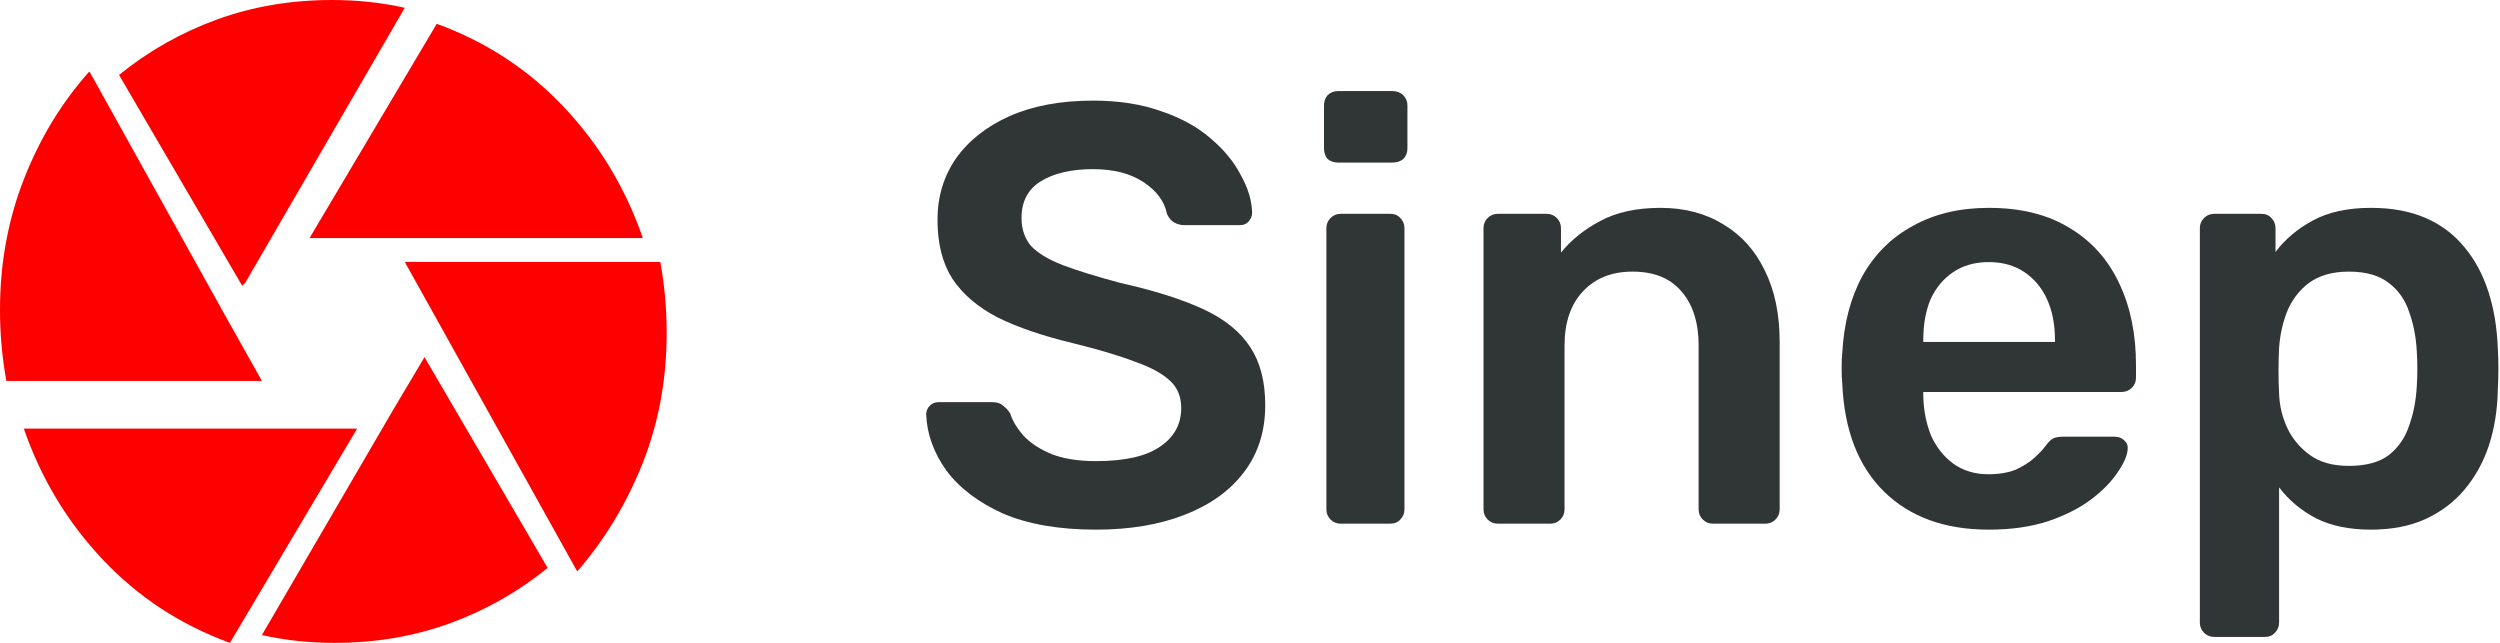
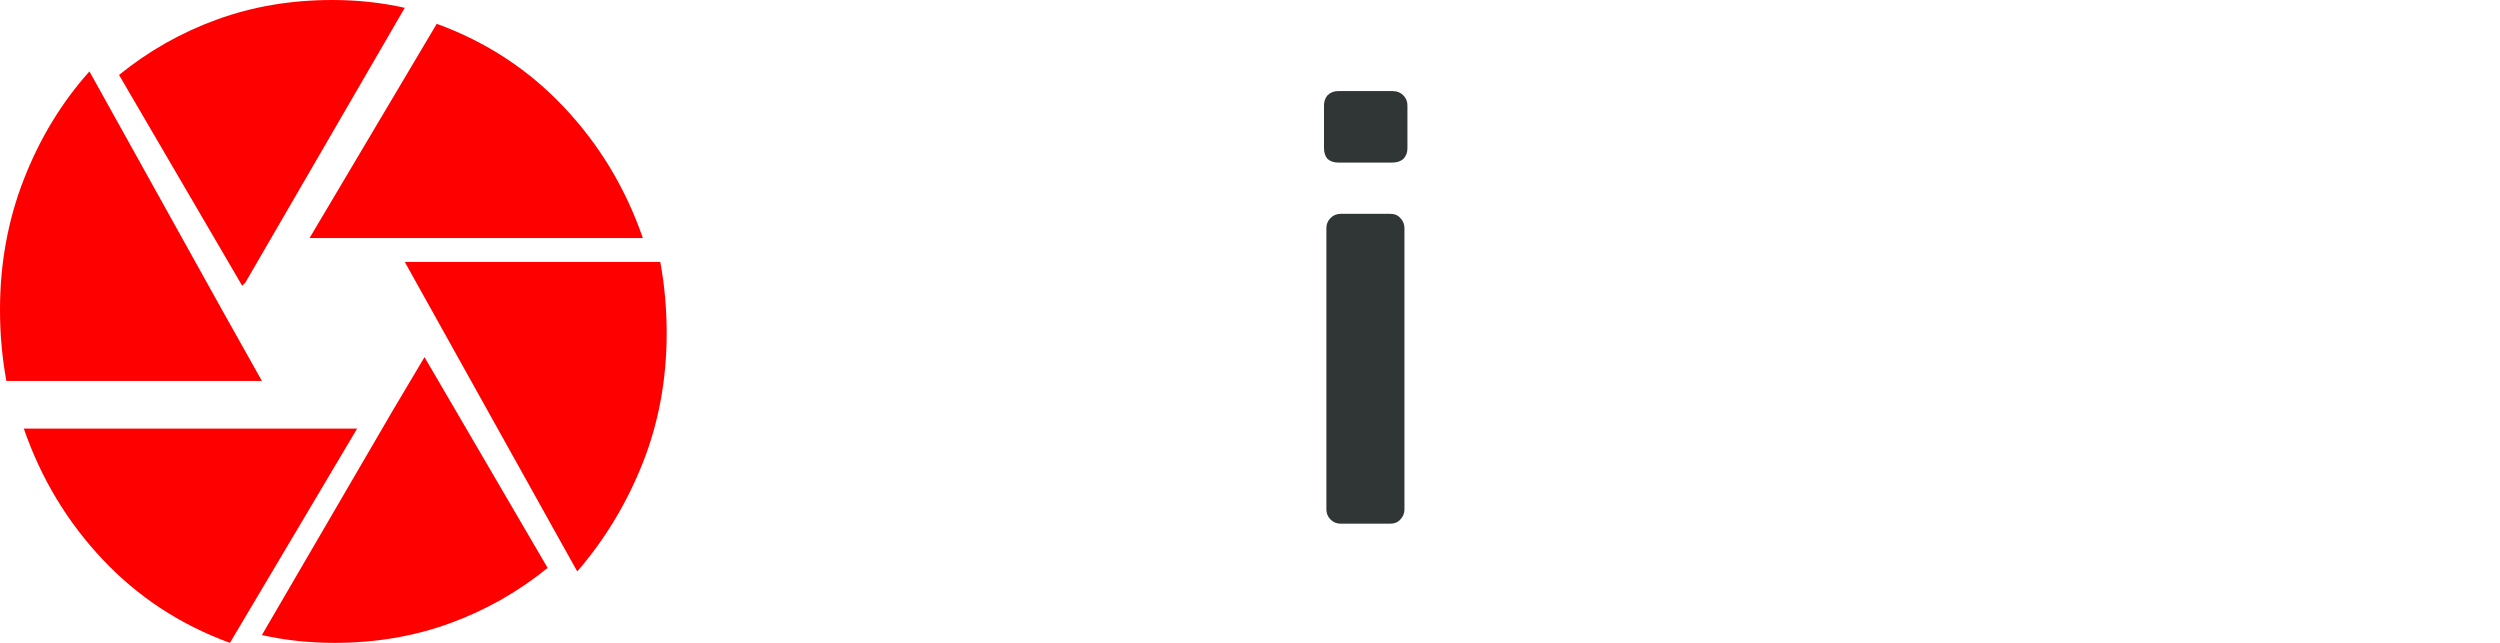
<svg xmlns="http://www.w3.org/2000/svg" width="105" height="27" viewBox="0 0 105 27" fill="none">
  <path d="M16.503 17.23L17.829 15L23 23.852C21.762 24.858 20.392 25.634 18.89 26.18C17.387 26.727 15.774 27 14.05 27C12.989 27 11.972 26.891 11 26.672L16.503 17.23ZM1 18H15L9.657 27C7.583 26.244 5.802 25.078 4.314 23.5C2.826 21.922 1.721 20.089 1 18ZM9.323 13.011L11 16H0.268C0.089 15.027 0 14.03 0 13.011C0 11.064 0.335 9.234 1.006 7.519C1.677 5.804 2.593 4.298 3.756 3L9.323 13.011ZM27.732 11C27.911 11.973 28 12.97 28 13.989C28 15.936 27.665 17.755 26.994 19.447C26.323 21.138 25.407 22.656 24.244 24L17 11H27.732ZM27 10H13L18.343 1C20.417 1.756 22.198 2.922 23.686 4.5C25.174 6.078 26.279 7.911 27 10ZM10.304 11.869L10.171 12L5 3.148C6.238 2.142 7.608 1.366 9.111 0.82C10.613 0.273 12.226 0 13.95 0C15.011 0 16.028 0.109 17 0.328L10.304 11.869Z" fill="#FF0000" />
-   <path d="M46.033 22.245C44.481 22.245 43.179 22.02 42.128 21.569C41.094 21.102 40.301 20.502 39.751 19.767C39.217 19.017 38.933 18.233 38.9 17.415C38.9 17.265 38.95 17.14 39.05 17.04C39.15 16.939 39.275 16.889 39.425 16.889H41.653C41.87 16.889 42.028 16.939 42.128 17.04C42.245 17.123 42.345 17.231 42.429 17.365C42.529 17.682 42.721 17.999 43.004 18.316C43.288 18.616 43.672 18.866 44.156 19.067C44.656 19.267 45.282 19.367 46.033 19.367C47.234 19.367 48.127 19.167 48.711 18.766C49.311 18.366 49.611 17.824 49.611 17.14C49.611 16.656 49.453 16.272 49.136 15.988C48.819 15.688 48.327 15.421 47.659 15.188C47.009 14.937 46.141 14.679 45.057 14.412C43.805 14.111 42.754 13.753 41.903 13.335C41.069 12.902 40.435 12.359 40.001 11.709C39.584 11.058 39.375 10.232 39.375 9.231C39.375 8.263 39.634 7.404 40.151 6.653C40.685 5.902 41.436 5.31 42.404 4.876C43.388 4.443 44.556 4.226 45.907 4.226C46.992 4.226 47.951 4.376 48.786 4.676C49.62 4.96 50.312 5.343 50.863 5.827C51.413 6.295 51.831 6.803 52.114 7.354C52.414 7.888 52.573 8.413 52.59 8.931C52.59 9.064 52.54 9.189 52.44 9.306C52.356 9.406 52.231 9.456 52.064 9.456H49.737C49.603 9.456 49.47 9.423 49.336 9.356C49.203 9.289 49.094 9.164 49.011 8.981C48.911 8.464 48.585 8.021 48.035 7.654C47.484 7.287 46.775 7.104 45.907 7.104C45.007 7.104 44.281 7.271 43.73 7.604C43.179 7.938 42.904 8.455 42.904 9.156C42.904 9.623 43.038 10.015 43.305 10.332C43.588 10.633 44.031 10.899 44.631 11.133C45.248 11.367 46.058 11.617 47.059 11.884C48.477 12.201 49.636 12.568 50.538 12.985C51.438 13.402 52.097 13.936 52.515 14.587C52.932 15.221 53.14 16.03 53.14 17.015C53.14 18.116 52.84 19.058 52.239 19.843C51.655 20.61 50.83 21.202 49.762 21.619C48.694 22.037 47.451 22.245 46.033 22.245Z" fill="#303535" />
  <path d="M56.309 21.995C56.142 21.995 56 21.936 55.883 21.82C55.767 21.703 55.708 21.561 55.708 21.394V9.581C55.708 9.415 55.767 9.273 55.883 9.156C56 9.039 56.142 8.981 56.309 8.981H58.386C58.57 8.981 58.711 9.039 58.812 9.156C58.928 9.273 58.987 9.415 58.987 9.581V21.394C58.987 21.561 58.928 21.703 58.812 21.82C58.711 21.936 58.57 21.995 58.386 21.995H56.309ZM56.209 6.828C56.025 6.828 55.875 6.778 55.758 6.678C55.658 6.561 55.608 6.411 55.608 6.228V4.426C55.608 4.259 55.658 4.117 55.758 4C55.875 3.884 56.025 3.825 56.209 3.825H58.486C58.67 3.825 58.82 3.884 58.937 4C59.053 4.117 59.112 4.259 59.112 4.426V6.228C59.112 6.411 59.053 6.561 58.937 6.678C58.82 6.778 58.67 6.828 58.486 6.828H56.209Z" fill="#303535" />
-   <path d="M62.908 21.995C62.741 21.995 62.599 21.936 62.482 21.82C62.365 21.703 62.307 21.561 62.307 21.394V9.581C62.307 9.415 62.365 9.273 62.482 9.156C62.599 9.039 62.741 8.981 62.908 8.981H64.96C65.127 8.981 65.269 9.039 65.385 9.156C65.502 9.273 65.561 9.415 65.561 9.581V10.607C65.994 10.074 66.545 9.631 67.212 9.281C67.896 8.914 68.739 8.73 69.74 8.73C70.758 8.73 71.642 8.964 72.393 9.431C73.144 9.882 73.719 10.524 74.12 11.358C74.537 12.193 74.746 13.194 74.746 14.362V21.394C74.746 21.561 74.687 21.703 74.57 21.82C74.454 21.936 74.312 21.995 74.145 21.995H71.942C71.776 21.995 71.634 21.936 71.517 21.82C71.4 21.703 71.342 21.561 71.342 21.394V14.512C71.342 13.544 71.1 12.785 70.616 12.234C70.149 11.684 69.465 11.408 68.564 11.408C67.696 11.408 67.004 11.684 66.487 12.234C65.969 12.785 65.711 13.544 65.711 14.512V21.394C65.711 21.561 65.652 21.703 65.536 21.82C65.419 21.936 65.277 21.995 65.11 21.995H62.908Z" fill="#303535" />
-   <path d="M83.531 22.245C81.679 22.245 80.21 21.711 79.126 20.643C78.041 19.576 77.457 18.057 77.374 16.088C77.357 15.922 77.349 15.713 77.349 15.463C77.349 15.196 77.357 14.987 77.374 14.837C77.441 13.586 77.724 12.501 78.225 11.584C78.742 10.666 79.451 9.965 80.352 9.481C81.253 8.981 82.313 8.73 83.531 8.73C84.882 8.73 86.017 9.014 86.934 9.581C87.852 10.132 88.544 10.908 89.011 11.909C89.479 12.893 89.712 14.036 89.712 15.338V15.863C89.712 16.03 89.654 16.172 89.537 16.289C89.42 16.405 89.27 16.464 89.087 16.464H80.778C80.778 16.464 80.778 16.489 80.778 16.539C80.778 16.589 80.778 16.631 80.778 16.664C80.794 17.248 80.903 17.79 81.103 18.291C81.32 18.775 81.629 19.167 82.029 19.467C82.446 19.767 82.938 19.918 83.506 19.918C83.973 19.918 84.365 19.851 84.682 19.717C84.999 19.567 85.257 19.4 85.458 19.217C85.658 19.033 85.8 18.883 85.883 18.766C86.033 18.566 86.15 18.449 86.234 18.416C86.334 18.366 86.475 18.341 86.659 18.341H88.811C88.978 18.341 89.112 18.391 89.212 18.491C89.329 18.591 89.379 18.716 89.362 18.866C89.345 19.133 89.203 19.459 88.936 19.843C88.686 20.226 88.319 20.602 87.835 20.969C87.351 21.336 86.742 21.645 86.008 21.895C85.291 22.128 84.465 22.245 83.531 22.245ZM80.778 14.362H86.309V14.287C86.309 13.636 86.2 13.069 85.983 12.585C85.766 12.101 85.449 11.717 85.032 11.433C84.615 11.15 84.115 11.008 83.531 11.008C82.947 11.008 82.446 11.15 82.029 11.433C81.612 11.717 81.295 12.101 81.078 12.585C80.878 13.069 80.778 13.636 80.778 14.287V14.362Z" fill="#303535" />
-   <path d="M92.995 26.75C92.828 26.75 92.686 26.692 92.569 26.575C92.452 26.458 92.394 26.316 92.394 26.149V9.581C92.394 9.415 92.452 9.273 92.569 9.156C92.686 9.039 92.828 8.981 92.995 8.981H94.972C95.155 8.981 95.297 9.039 95.397 9.156C95.514 9.273 95.572 9.415 95.572 9.581V10.582C95.973 10.049 96.498 9.606 97.149 9.256C97.8 8.906 98.609 8.73 99.577 8.73C100.461 8.73 101.228 8.872 101.879 9.156C102.53 9.44 103.072 9.848 103.506 10.382C103.94 10.899 104.273 11.517 104.507 12.234C104.741 12.952 104.874 13.744 104.907 14.612C104.924 14.896 104.932 15.188 104.932 15.488C104.932 15.788 104.924 16.088 104.907 16.389C104.891 17.223 104.766 17.999 104.532 18.716C104.298 19.417 103.956 20.034 103.506 20.568C103.072 21.085 102.53 21.494 101.879 21.795C101.228 22.095 100.461 22.245 99.577 22.245C98.676 22.245 97.908 22.087 97.274 21.77C96.64 21.436 96.123 21.002 95.722 20.468V26.149C95.722 26.316 95.664 26.458 95.547 26.575C95.447 26.692 95.305 26.75 95.122 26.75H92.995ZM98.651 19.567C99.368 19.567 99.927 19.417 100.327 19.117C100.728 18.8 101.012 18.391 101.178 17.89C101.362 17.39 101.47 16.839 101.504 16.239C101.537 15.738 101.537 15.238 101.504 14.737C101.47 14.136 101.362 13.586 101.178 13.085C101.012 12.585 100.728 12.184 100.327 11.884C99.927 11.567 99.368 11.408 98.651 11.408C97.967 11.408 97.408 11.567 96.974 11.884C96.557 12.201 96.248 12.61 96.048 13.11C95.864 13.594 95.756 14.095 95.722 14.612C95.706 14.912 95.698 15.229 95.698 15.563C95.698 15.897 95.706 16.222 95.722 16.539C95.739 17.04 95.856 17.523 96.073 17.991C96.29 18.441 96.607 18.816 97.024 19.117C97.441 19.417 97.983 19.567 98.651 19.567Z" fill="#303535" />
</svg>